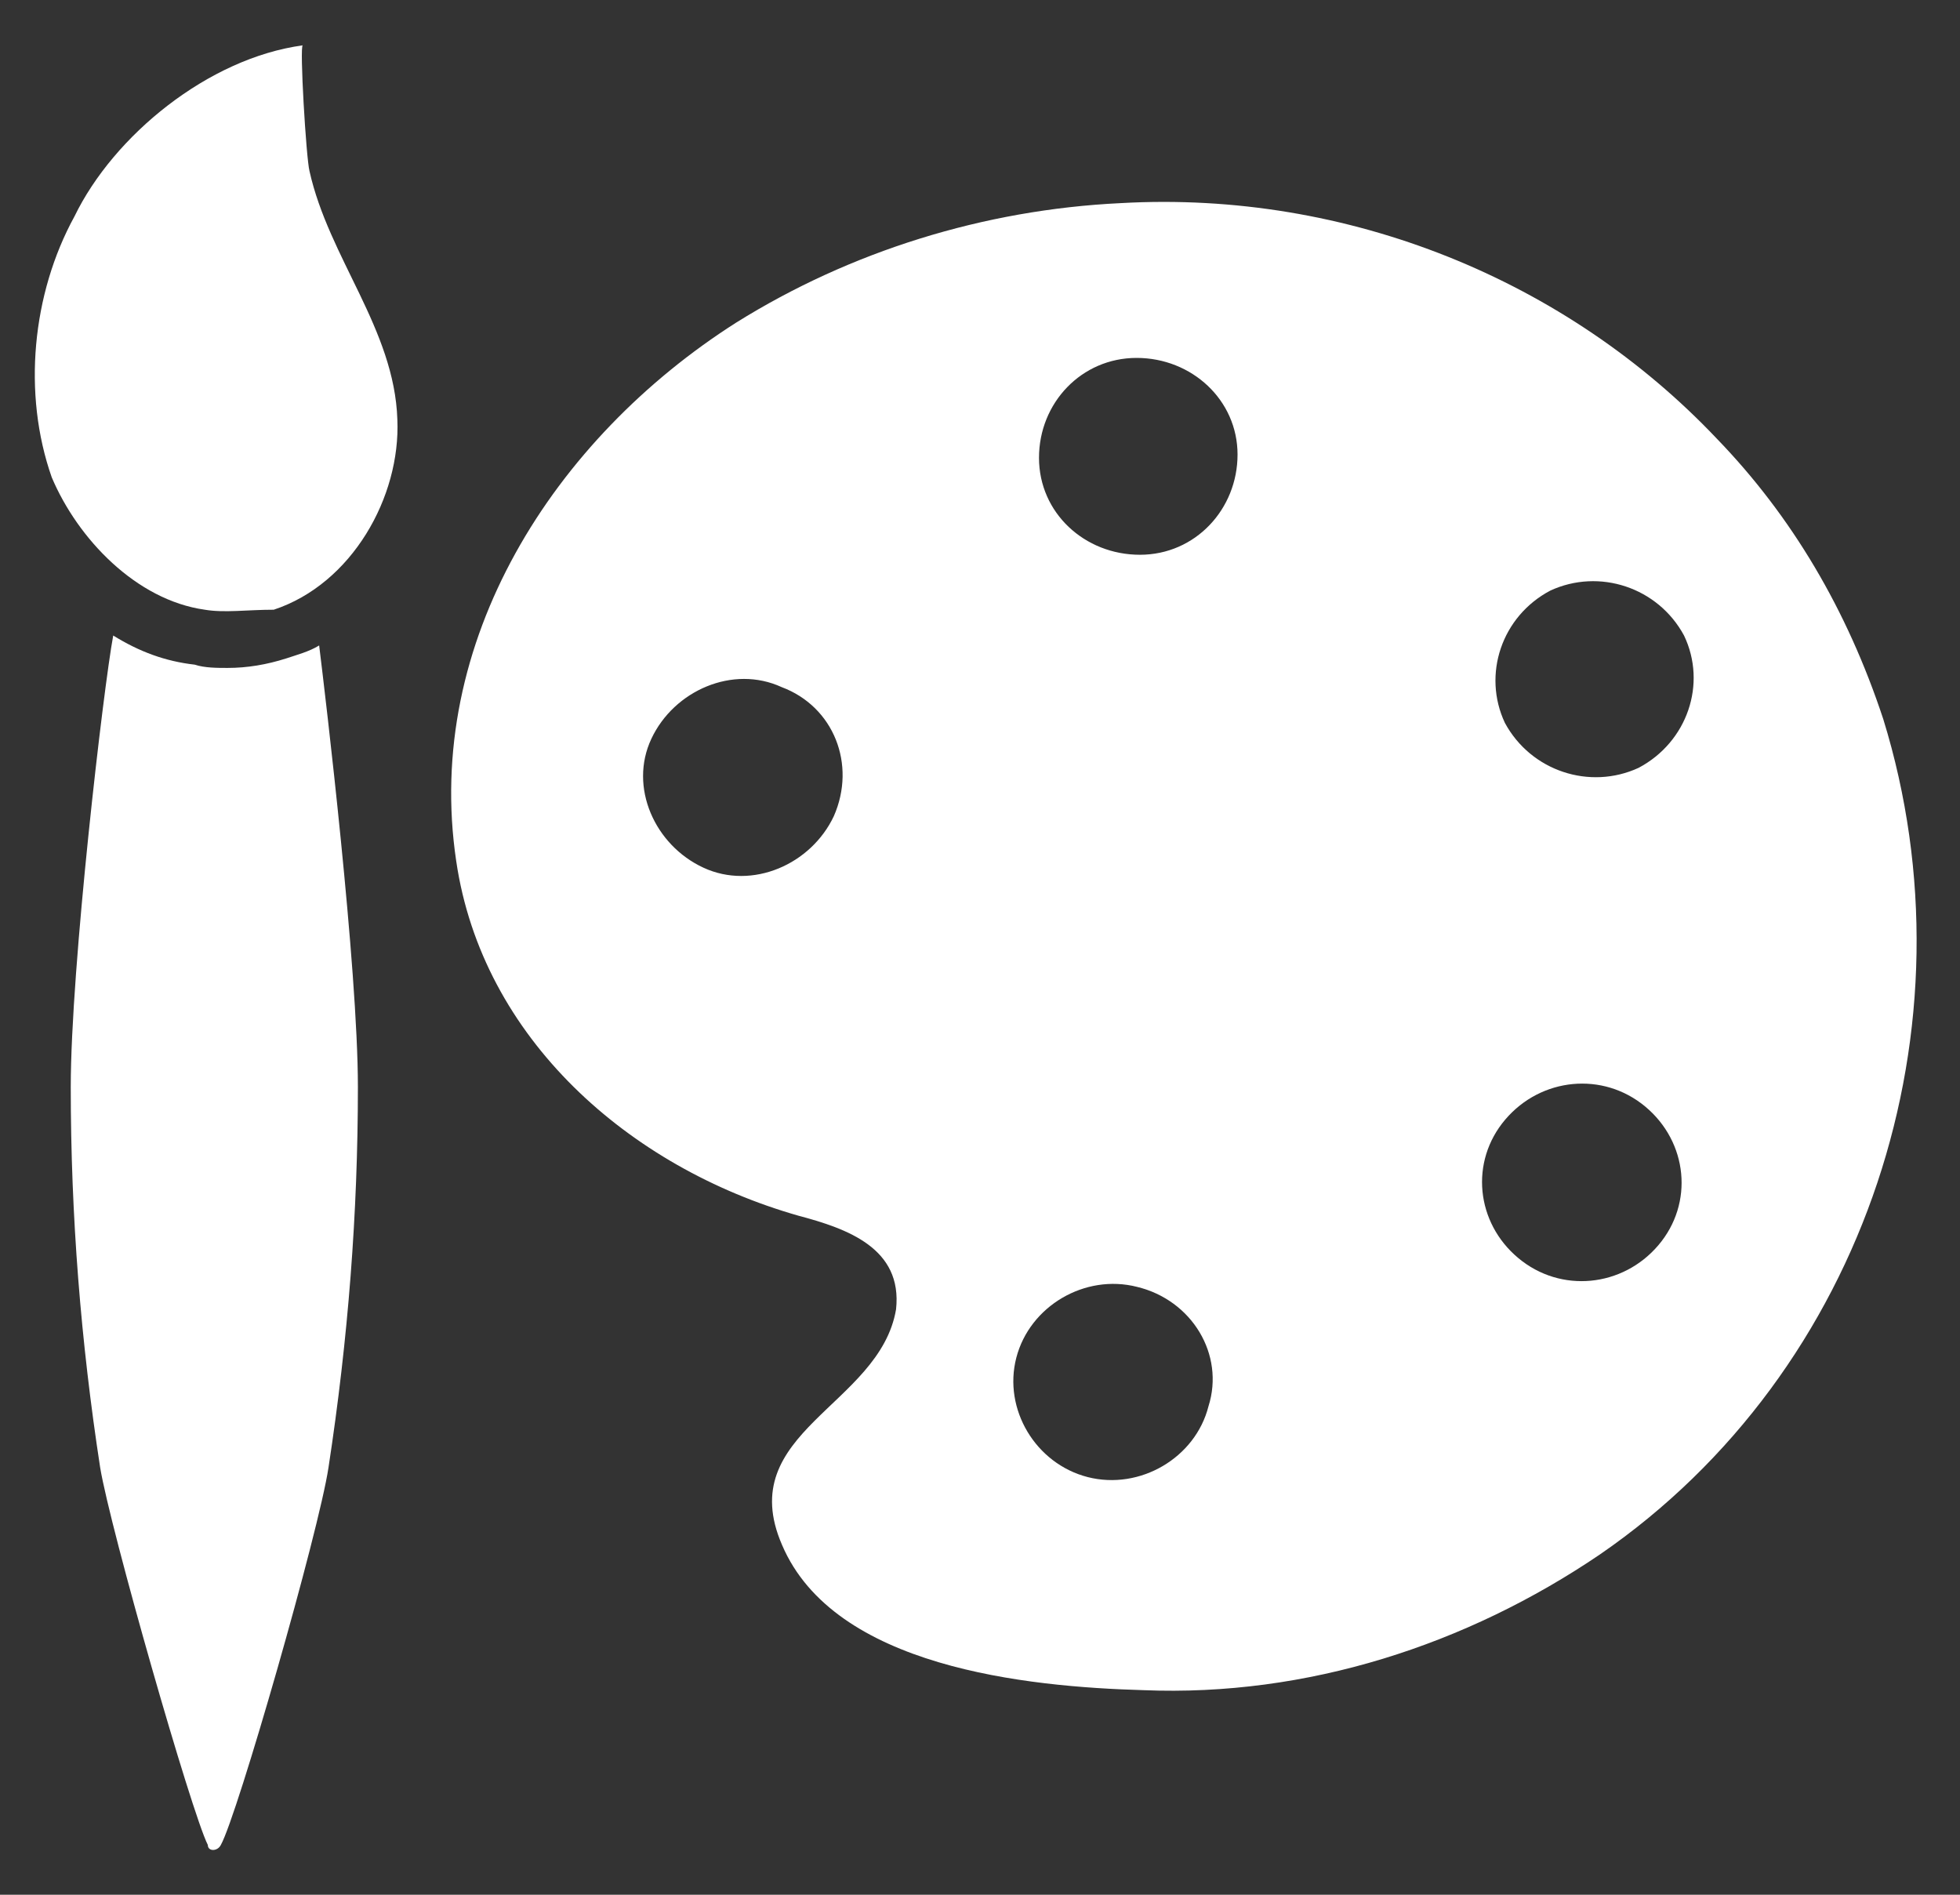
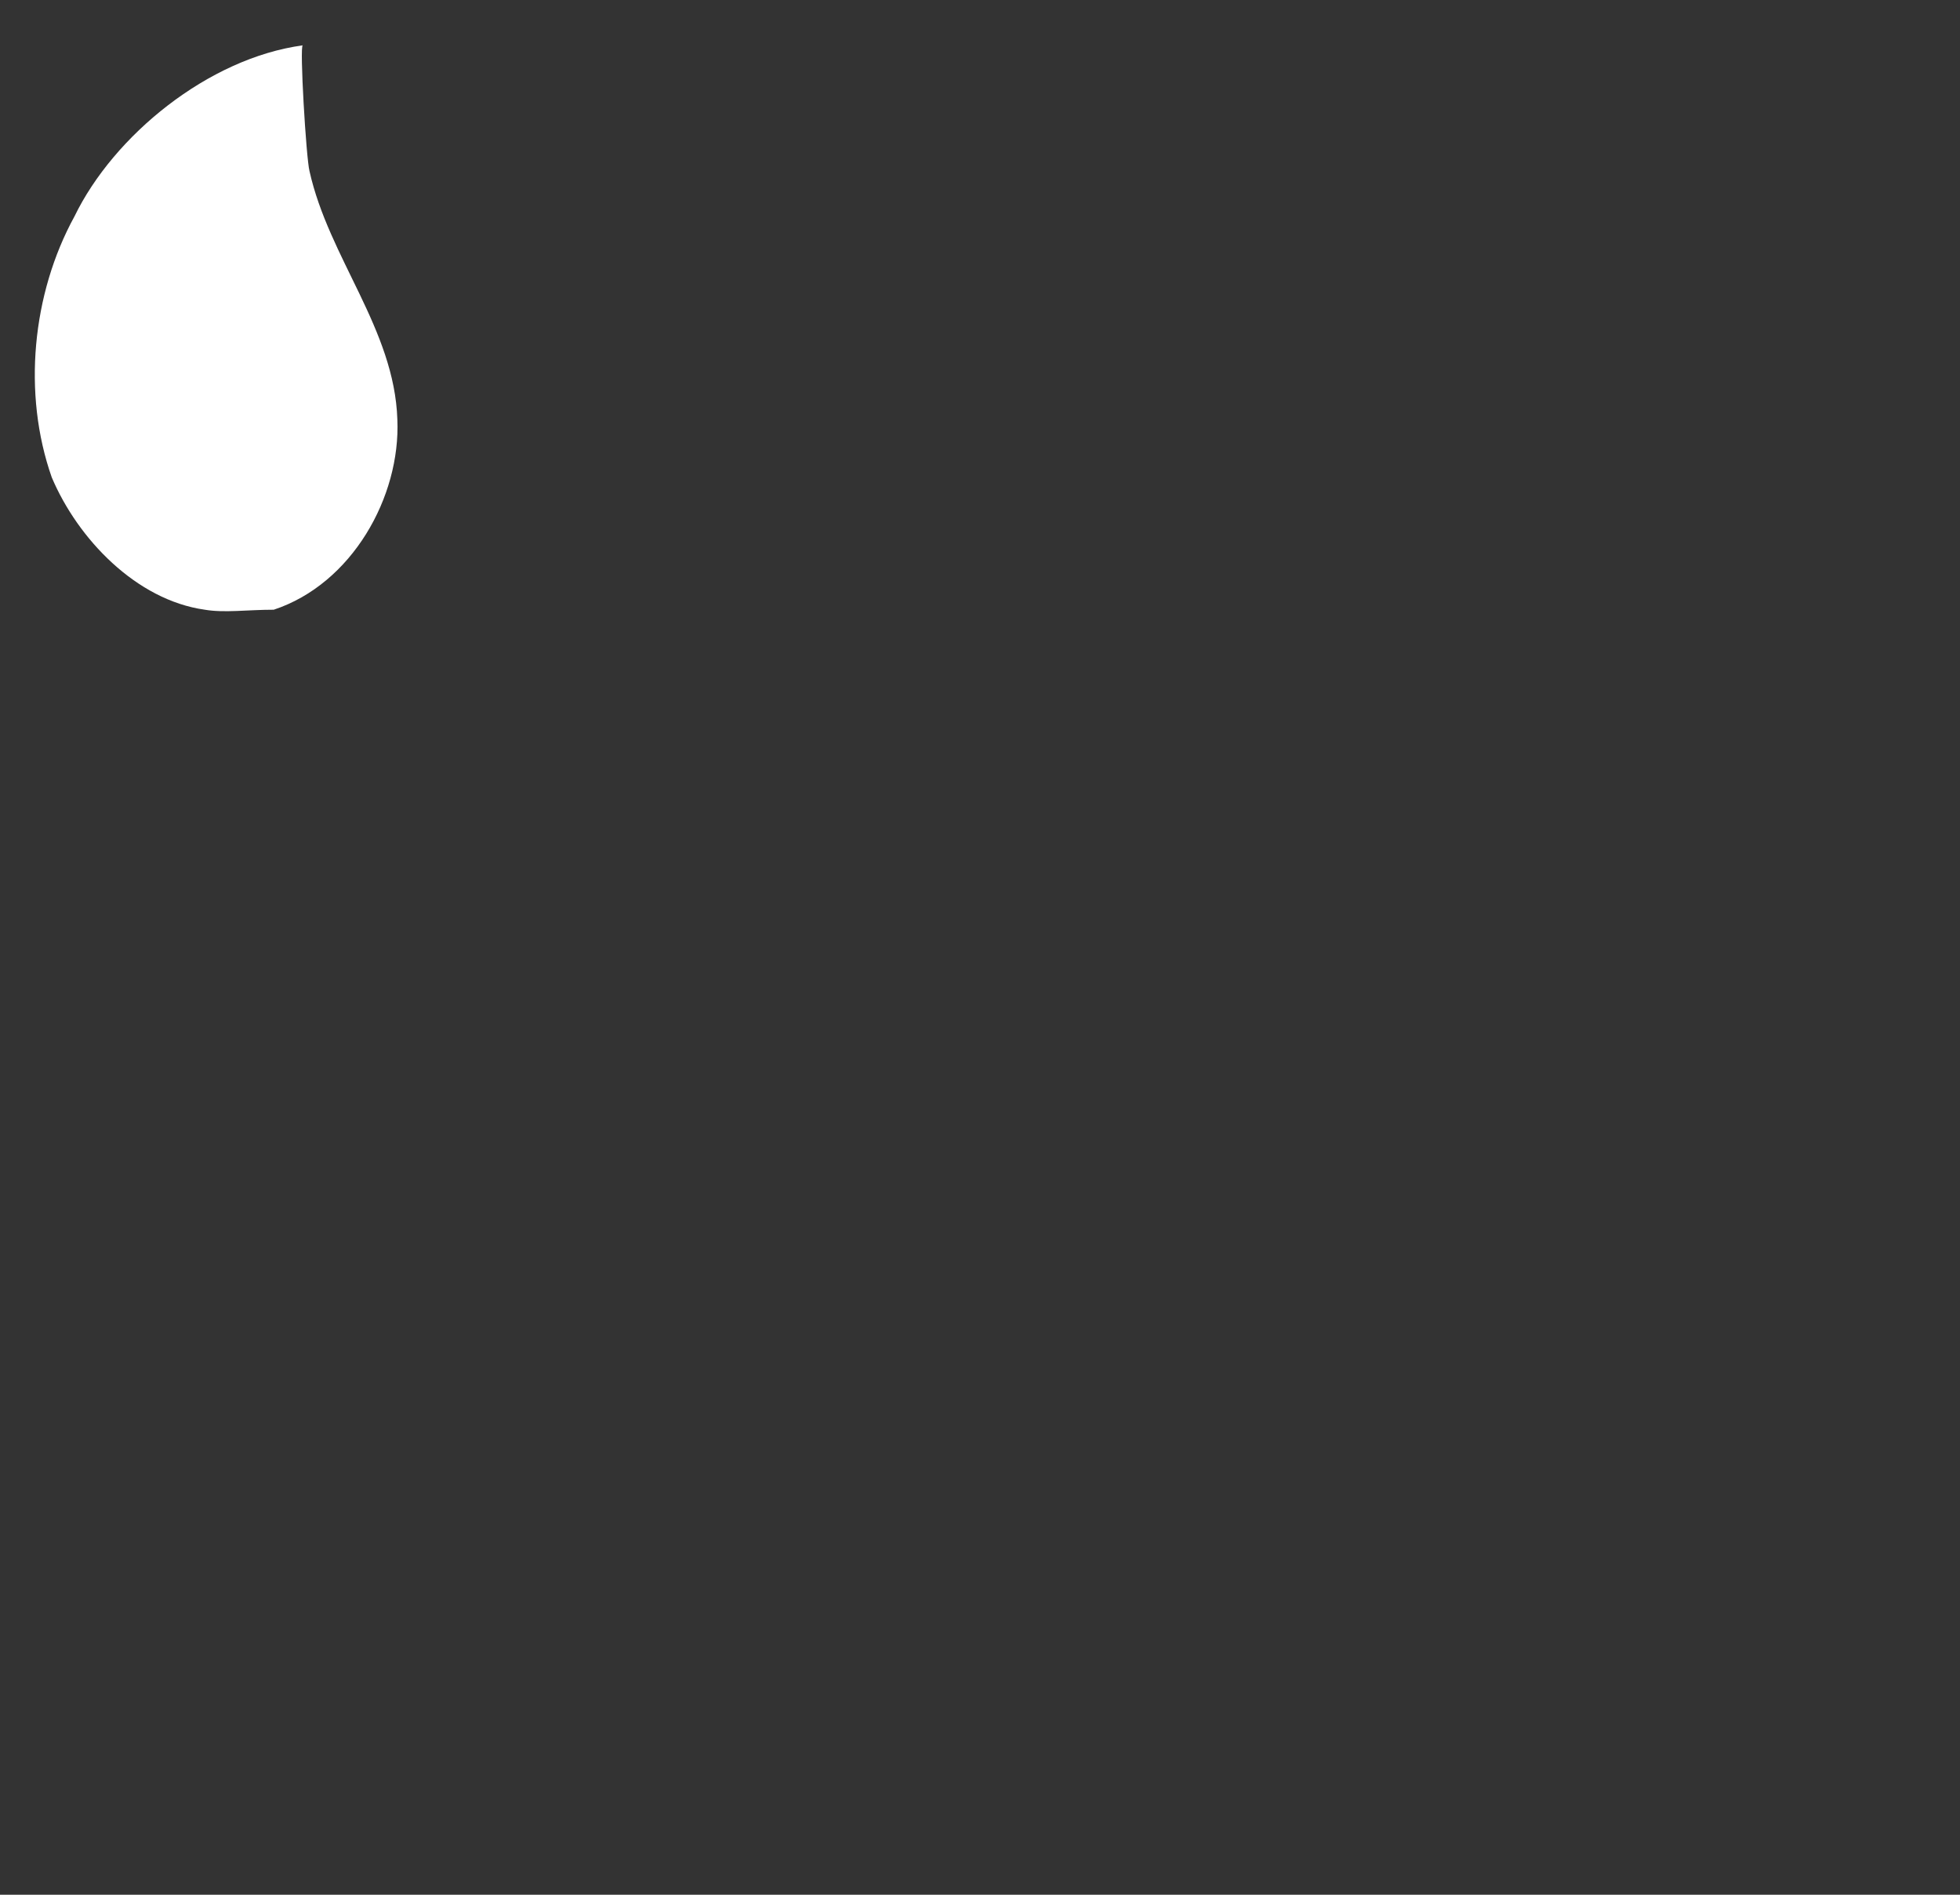
<svg xmlns="http://www.w3.org/2000/svg" width="30" height="29" viewBox="0 0 30 29" fill="none">
  <rect x="0" y="0" width="30" height="29" fill="#333333" stroke="none" />
  <g clip-path="url(#clip0_1_2771)">
    <path d="M3.135 9.332C2.086 9.185 1.191 8.249 0.792 7.306C0.342 6.026 0.49 4.497 1.14 3.312C1.739 2.076 3.186 0.891 4.634 0.694C4.583 0.694 4.686 2.42 4.737 2.618C5.033 3.949 6.037 5.038 6.082 6.421C6.133 7.605 5.387 8.937 4.19 9.332C3.785 9.332 3.437 9.383 3.135 9.332Z" fill="white" />
-     <path d="M5.478 16.638C5.478 18.562 5.33 20.486 5.028 22.461C4.879 23.448 3.631 27.793 3.38 28.238C3.329 28.34 3.181 28.34 3.181 28.238C2.93 27.742 1.687 23.398 1.533 22.461C1.237 20.537 1.083 18.613 1.083 16.638C1.083 14.81 1.585 10.517 1.733 9.727C2.132 9.975 2.531 10.122 2.981 10.173C3.129 10.223 3.329 10.223 3.483 10.223C3.785 10.223 4.081 10.173 4.383 10.077C4.532 10.026 4.731 9.975 4.885 9.879C4.982 10.663 5.478 14.81 5.478 16.638Z" fill="white" />
-     <path d="M26.278 6.714C23.986 4.294 20.64 2.911 17.152 3.109C15.054 3.21 13.014 3.848 11.269 4.937C8.476 6.714 6.481 9.823 6.983 13.18C7.382 15.894 9.628 17.868 12.221 18.607C12.968 18.805 13.817 19.104 13.715 20.041C13.464 21.519 11.218 21.914 11.97 23.646C12.768 25.519 15.71 25.818 17.505 25.869C20.002 25.97 22.442 25.18 24.488 23.792C28.581 20.977 30.274 15.696 28.826 11.008C28.273 9.332 27.424 7.899 26.278 6.714ZM12.763 12.491C12.415 13.231 11.514 13.626 10.768 13.281C10.021 12.937 9.622 12.046 9.97 11.307C10.317 10.568 11.218 10.173 11.965 10.517C12.763 10.816 13.11 11.702 12.763 12.491ZM18.497 21.524C18.297 22.314 17.448 22.811 16.65 22.608C15.852 22.404 15.351 21.57 15.556 20.78C15.761 19.99 16.605 19.493 17.403 19.696C18.246 19.899 18.748 20.734 18.497 21.524ZM17.448 8.491C16.599 8.491 15.903 7.848 15.903 7.007C15.903 6.167 16.553 5.478 17.397 5.478C18.241 5.478 18.942 6.122 18.942 6.957C18.942 7.792 18.297 8.491 17.448 8.491ZM25.383 19.059C24.836 19.702 23.889 19.798 23.24 19.256C22.59 18.715 22.493 17.778 23.04 17.135C23.587 16.492 24.534 16.396 25.183 16.937C25.833 17.479 25.93 18.416 25.383 19.059ZM25.081 11.752C24.334 12.097 23.433 11.803 23.034 11.064C22.687 10.325 22.983 9.433 23.73 9.039C24.477 8.694 25.377 8.988 25.776 9.727C26.13 10.466 25.827 11.357 25.081 11.752Z" fill="white" />
  </g>
  <defs>
    <clipPath id="clip0_1_2771">
      <rect width="30" height="29" fill="white" />
    </clipPath>
  </defs>
</svg>